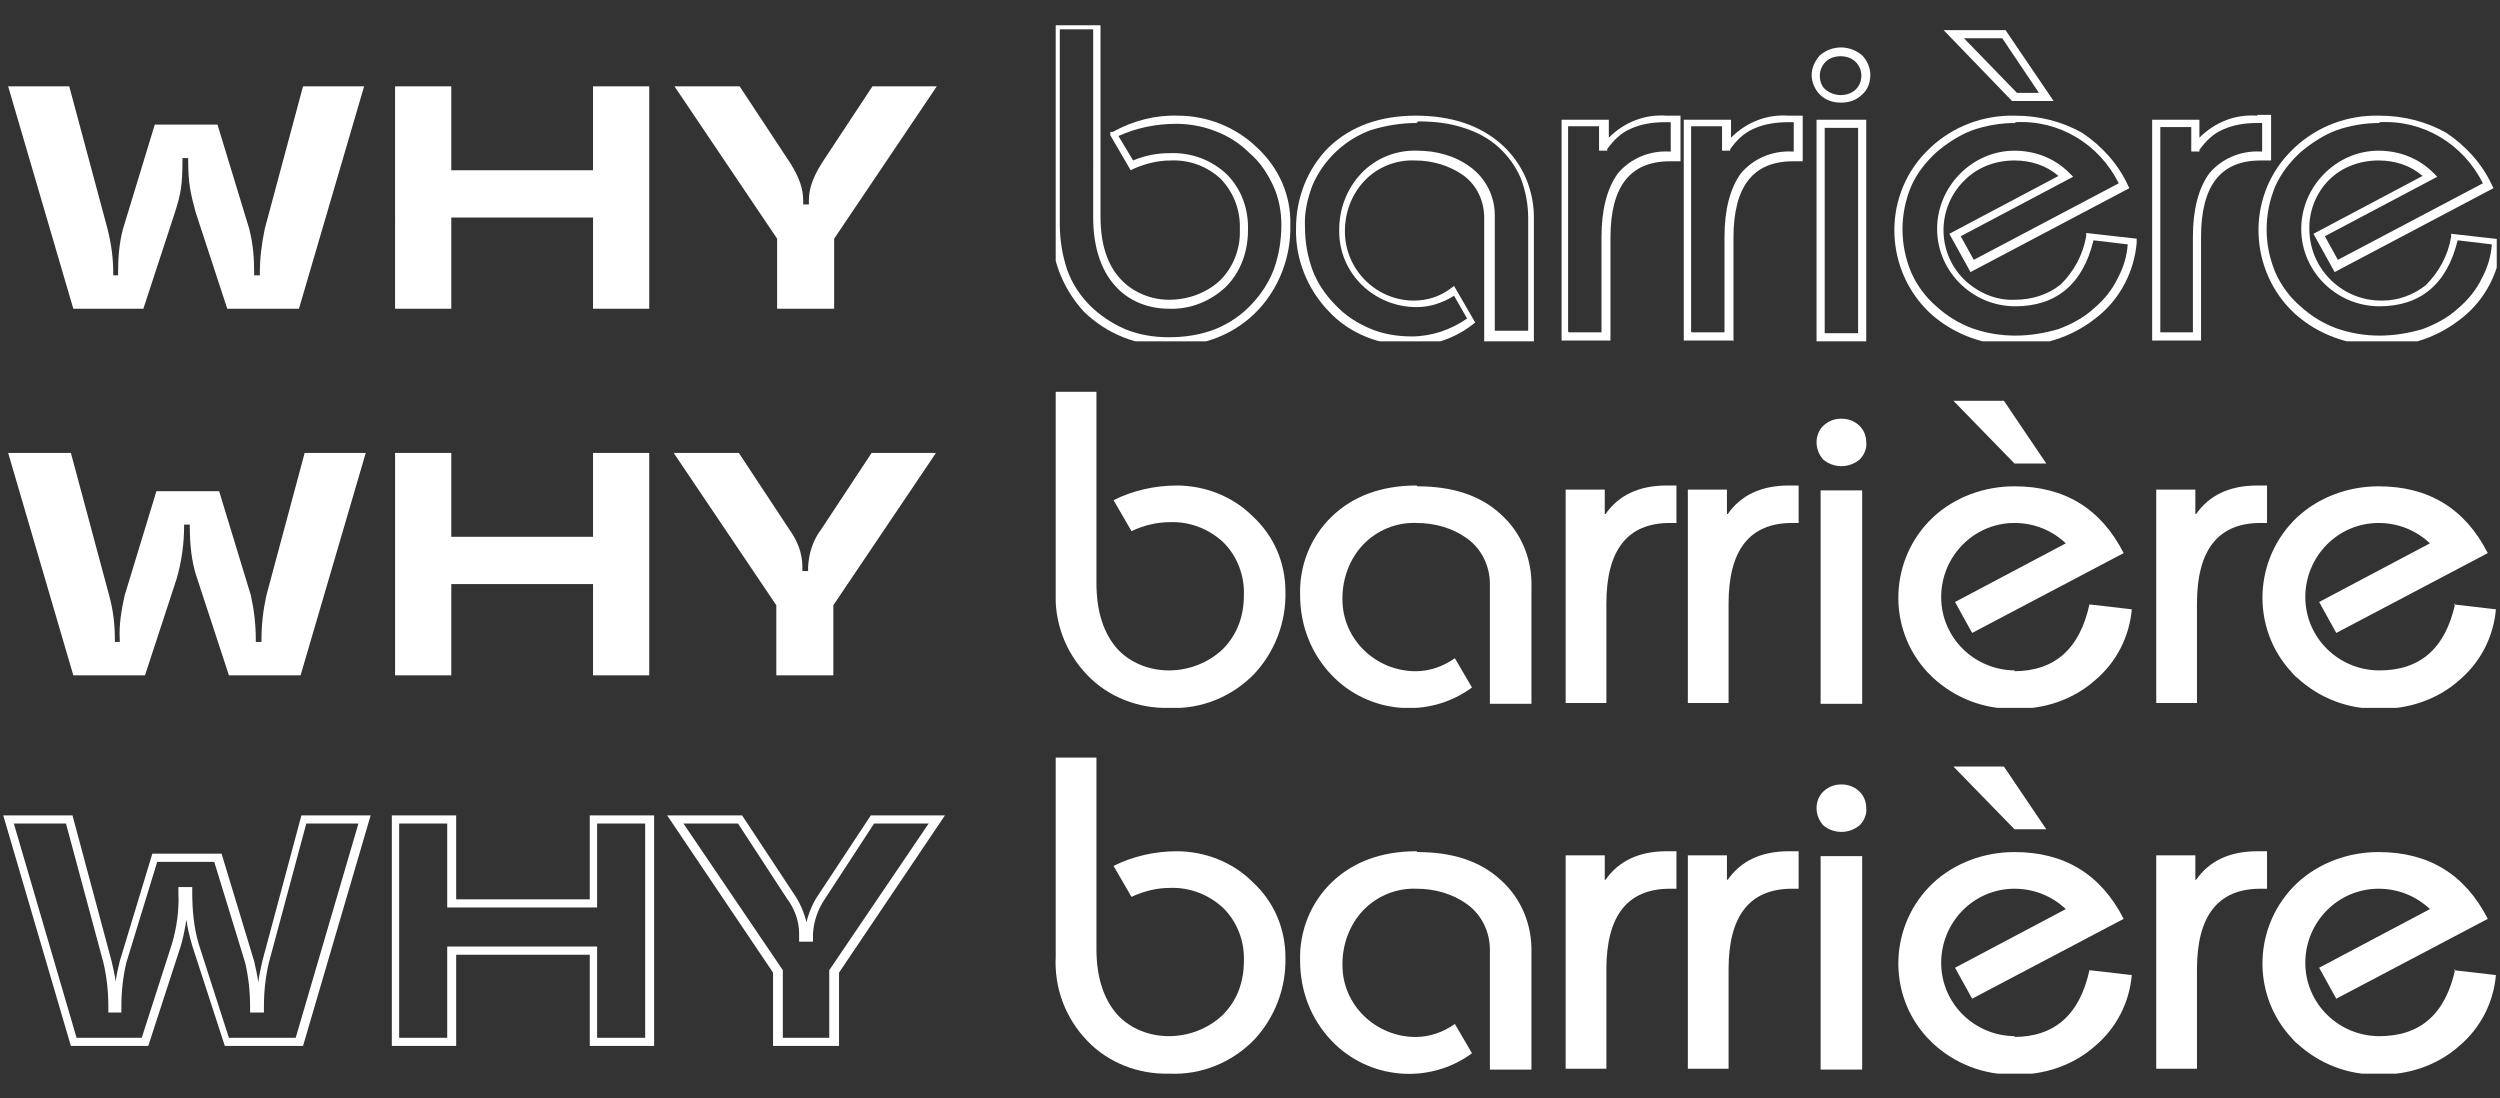
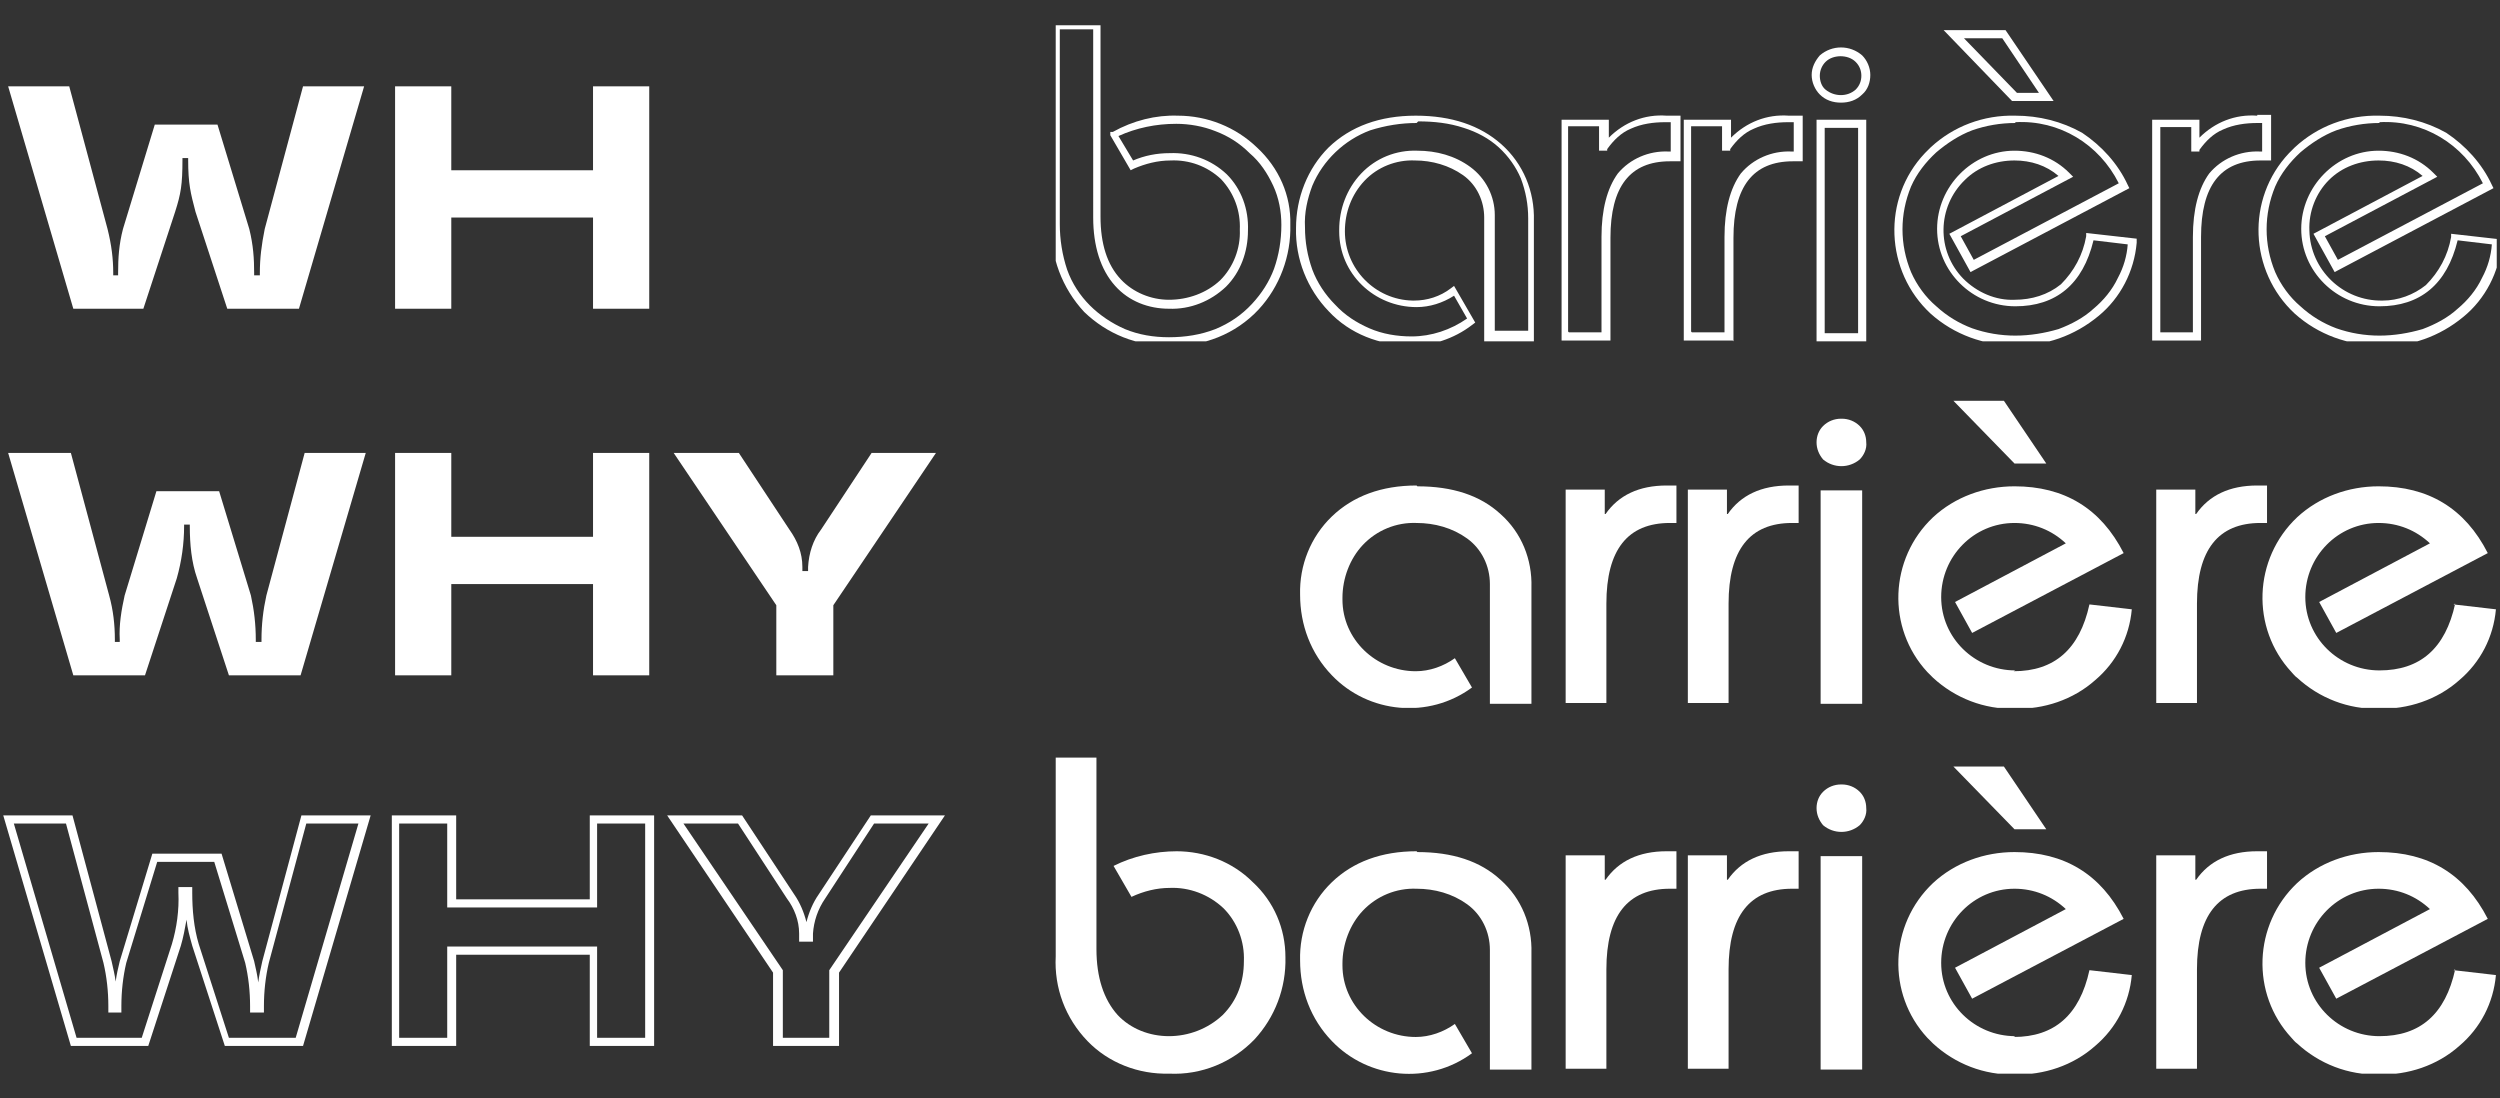
<svg xmlns="http://www.w3.org/2000/svg" id="Layer_1" version="1.1" viewBox="0 0 306.9 134.8">
  <rect x="0" y="0" width="306.9" height="134.8" fill="#333333" stroke="none" />
  <defs>
    <style>
      .st0 {
        fill: none;
      }

      .st1 {
        isolation: isolate;
      }

      .st2 {
        clip-path: url(#clippath-1);
      }

      .st3 {
        clip-path: url(#clippath-2);
      }

      .st4 {
        fill: #fff;
      }

      .st5 {
        clip-path: url(#clippath);
      }
    </style>
    <clipPath id="clippath">
      <rect class="st0" x="129.6" y="48.1" width="176.9" height="38.8" />
    </clipPath>
    <clipPath id="clippath-1">
      <rect class="st0" x="129.6" y="3.1" width="176.9" height="38.8" />
    </clipPath>
    <clipPath id="clippath-2">
      <rect class="st0" x="129.6" y="93" width="176.9" height="38.8" />
    </clipPath>
  </defs>
  <g class="st5">
    <g id="Group_3077">
-       <path id="Path_70587" class="st4" d="M144.5,59.6c-2.7,0-5.4.6-7.8,1.8h0l2.2,3.8c1.5-.7,3.1-1.1,4.7-1.1,2.4-.1,4.8.8,6.6,2.5,1.7,1.7,2.6,4.1,2.5,6.5,0,2.5-.8,4.8-2.6,6.6-1.8,1.7-4.2,2.6-6.6,2.6-2.4,0-4.7-.9-6.3-2.6-1.7-1.9-2.6-4.6-2.6-8.1v-23.5h-5v24.4c-.2,3.9,1.2,7.6,3.9,10.4,2.6,2.7,6.3,4.1,10,4,4,.2,7.8-1.4,10.5-4.2,2.5-2.7,3.9-6.3,3.8-10.1,0-3.5-1.4-6.8-4-9.2-2.5-2.5-5.9-3.8-9.4-3.8" />
      <path id="Path_70588" class="st4" d="M173.9,59.6c-4.3,0-7.8,1.3-10.4,3.8-2.6,2.5-4,6-3.9,9.6,0,3.7,1.3,7.2,3.9,9.9,4.5,4.7,11.9,5.4,17.2,1.5l-2.1-3.6c-1.4,1-3.1,1.6-4.8,1.6-4.9,0-9-3.9-9-8.8,0,0,0-.1,0-.2,0-2.4.9-4.8,2.5-6.5,1.7-1.8,4.1-2.8,6.6-2.7,2.2,0,4.4.6,6.2,1.9,1.8,1.3,2.8,3.4,2.8,5.6v14.7h5.1v-14.3c.1-3.4-1.2-6.7-3.8-9-2.5-2.3-5.9-3.4-10.2-3.4" />
      <path id="Path_70589" class="st4" d="M197.1,63.1h-.1v-3h-4.8v26.2h5v-12.2c0-6.6,2.6-9.9,7.8-9.9h.8v-4.6h-1.2c-3.4,0-5.9,1.2-7.5,3.5" />
      <path id="Path_70590" class="st4" d="M212.1,63.1h-.1v-3h-4.8v26.2h5v-12.2c0-6.6,2.6-9.9,7.8-9.9h.8v-4.6h-1.2c-3.4,0-5.9,1.2-7.5,3.5" />
      <path id="Path_70591" class="st4" d="M226,51.4c-.8,0-1.6.3-2.2.9-.5.5-.8,1.2-.8,2,0,.8.3,1.5.8,2.1,1.3,1.1,3.2,1.1,4.5,0,.5-.5.9-1.3.8-2.1,0-.8-.3-1.5-.8-2-.6-.6-1.4-.9-2.2-.9" />
      <rect id="Rectangle_2432" class="st4" x="223.5" y="60.2" width="5.1" height="26.2" />
-       <path id="Path_70592" class="st4" d="M251.2,56.9l-5.2-7.7h-6.2l7.5,7.7h3.9Z" />
+       <path id="Path_70592" class="st4" d="M251.2,56.9l-5.2-7.7h-6.2l7.5,7.7h3.9" />
      <path id="Path_70593" class="st4" d="M247.4,82.3c-5,0-9.1-4-9.1-9,0-5,4-9.1,9-9.1,2.4,0,4.6.9,6.3,2.5l-13.6,7.2,2.1,3.8,18.6-9.8c-2.8-5.5-7.3-8.2-13.4-8.2-3.7,0-7.3,1.3-10,3.8-5.4,5.1-5.7,13.6-.7,19,.2.2.5.5.7.7,2.7,2.5,6.3,3.9,10,3.8,3.6.1,7.2-1.1,9.9-3.5,2.6-2.2,4.2-5.3,4.5-8.7l-5.2-.6c-1.2,5.5-4.3,8.2-9.3,8.2" />
      <path id="Path_70594" class="st4" d="M278.3,59.6h-1.2c-3.4,0-5.9,1.2-7.5,3.5h-.1v-3h-4.8v26.2h5v-12.2c0-6.6,2.6-9.9,7.8-9.9h.8v-4.6Z" />
      <path id="Path_70595" class="st4" d="M301.4,74.1c-1.2,5.5-4.3,8.2-9.3,8.2-5,0-9.1-4-9.1-9,0-5,4-9.1,9-9.1,2.4,0,4.6.9,6.3,2.5l-13.6,7.2,2.1,3.8,18.6-9.8c-2.8-5.5-7.3-8.2-13.4-8.2-3.7,0-7.3,1.3-10,3.8-5.4,5.1-5.7,13.6-.7,19,.2.2.4.5.7.7,2.7,2.5,6.3,3.9,10,3.8,3.6.1,7.2-1.1,9.9-3.5,2.6-2.2,4.2-5.3,4.5-8.7l-5.2-.6Z" />
    </g>
  </g>
  <g>
    <g id="Group_651">
      <g id="Why" class="st1">
        <g class="st1">
          <path class="st4" d="M9,37.9L1,10.6h7.5l4.7,17.5c.5,2,.7,3.7.7,5.4v.3h.6v-.3c0-1.8.1-3.5.6-5.4l3.9-12.8h7.7l3.9,12.8c.5,2,.6,3.7.6,5.4v.3h.7v-.3c0-1.8.2-3.4.6-5.4l4.7-17.5h7.5l-8,27.3h-8.8l-3.9-11.9c-.6-2.3-.9-3.4-.9-6.4v-.2h-.7v.2c0,3.1-.2,4.2-.9,6.4l-3.9,11.9h-8.8Z" />
          <path class="st4" d="M72.8,10.6h6.9v27.3h-6.9v-11.2h-17.4v11.2h-6.9V10.6h6.9v10.3h17.4v-10.3Z" />
-           <path class="st4" d="M95.4,37.9v-8.6l-12.6-18.7h8l6.2,9.4c1.2,1.9,1.6,3.3,1.6,4.6v.5h.7v-.5c0-1.3.4-2.7,1.6-4.6l6.2-9.4h7.9l-12.6,18.7v8.6h-6.9Z" />
        </g>
      </g>
      <g class="st2">
        <g id="Group_3076">
          <path id="Path_70578" class="st4" d="M143.5,42.4c-3.9.1-7.6-1.4-10.4-4.1-2.7-2.9-4.2-6.8-4-10.8V2.6h6v24c0,3.3.8,5.9,2.5,7.7,1.5,1.6,3.7,2.5,5.9,2.5,2.3,0,4.6-.8,6.3-2.4,1.6-1.6,2.5-3.9,2.4-6.2.1-2.3-.7-4.5-2.3-6.2-1.7-1.6-3.9-2.4-6.2-2.3-1.6,0-3.1.4-4.5,1l-.4.2-2.5-4.3v-.4h.3c2.5-1.4,5.3-2.1,8-2,3.6,0,7.1,1.4,9.7,3.9,2.7,2.5,4.2,5.9,4.1,9.5.1,3.8-1.3,7.6-3.9,10.4-2.8,3-6.8,4.6-10.9,4.4ZM130.1,3.6v23.9c0,1.9.3,3.8.9,5.6.6,1.7,1.6,3.2,2.8,4.4,1.2,1.2,2.7,2.2,4.3,2.9,1.7.7,3.5,1,5.4,1,2,0,3.9-.3,5.7-1,1.7-.7,3.2-1.7,4.5-3.1,1.2-1.3,2.1-2.7,2.7-4.3.6-1.7.9-3.5.9-5.4,0-1.6-.3-3.3-1-4.8-.7-1.5-1.6-2.9-2.9-4-1.2-1.2-2.6-2.1-4.2-2.7-1.5-.6-3.2-.9-4.8-.9-2.5,0-4.9.5-7.1,1.5l1.8,3c1.4-.6,2.9-.9,4.5-.9,2.6-.1,5.1.8,7,2.6,1.8,1.8,2.7,4.3,2.6,6.9,0,2.6-.9,5.1-2.7,6.9-1.9,1.8-4.4,2.8-7,2.7-2.5,0-4.9-.9-6.6-2.8h0c-1.8-2-2.7-4.9-2.7-8.4V3.6h-4Z" />
          <path id="Path_70579" class="st4" d="M173.2,42.4c-3.8,0-7.5-1.4-10.1-4.2-2.6-2.7-4.1-6.4-4-10.2,0-3.7,1.4-7.3,4-9.9,2.7-2.6,6.3-3.9,10.7-3.9s7.9,1.2,10.5,3.5c2.7,2.4,4.1,5.8,4,9.4v14.8h-6.1v-15.2c0-2-.9-4-2.6-5.2-1.7-1.2-3.8-1.8-5.9-1.8-2.3-.1-4.6.8-6.2,2.5-1.6,1.7-2.4,3.9-2.4,6.2,0,4.6,3.7,8.4,8.3,8.5,0,0,.1,0,.2,0,1.6,0,3.2-.5,4.5-1.5l.4-.3,2.6,4.5-.4.3c-2.2,1.7-5,2.6-7.8,2.6ZM173.9,15.1c-1.9,0-3.8.3-5.7.9-3.2,1.2-5.8,3.7-7.1,6.8-.6,1.6-1,3.3-.9,5.1,0,1.8.3,3.5.9,5.2.6,1.6,1.6,3.1,2.8,4.3,1.2,1.3,2.6,2.2,4.2,2.9,1.6.7,3.4,1,5.2,1,2.4,0,4.8-.8,6.8-2.2l-1.6-2.8c-1.4.9-3,1.4-4.6,1.4-5.2,0-9.5-4.1-9.5-9.3,0,0,0-.1,0-.2,0-2.5.9-5,2.7-6.9,1.8-1.9,4.3-2.9,6.9-2.8,2.3,0,4.6.6,6.5,2,1.9,1.4,3,3.6,3,5.9v14.2h4.1v-13.8c0-1.7-.3-3.3-.9-4.9-.6-1.4-1.5-2.7-2.7-3.8-1.2-1.1-2.7-1.9-4.3-2.4-1.8-.6-3.7-.8-5.6-.8Z" />
          <path id="Path_70580" class="st4" d="M197.7,41.8h-6V14.7h5.8v2.2c1.9-1.9,4.4-2.9,7.1-2.7h1.7v5.6h-1.3c-4.9,0-7.3,3.1-7.3,9.4v12.7ZM192.6,40.8h4v-11.7c0-3.4.7-6,2-7.8,1.5-1.8,3.8-2.8,6.2-2.7h.3v-3.6h-.7c-1.4,0-2.9.2-4.2.8-1.2.5-2.1,1.4-2.9,2.5v.2h-1v-3h-3.8v25.2Z" />
          <path id="Path_70581" class="st4" d="M212.7,41.8h-6V14.7h5.8v2.2c1.9-1.9,4.4-2.9,7.1-2.7h1.7v5.6h-1.2c-4.9,0-7.3,3.1-7.3,9.4v12.7ZM207.7,40.8h4v-11.7c0-3.4.7-6,2-7.8,1.5-1.8,3.8-2.8,6.2-2.7h.3v-3.6h-.7c-1.4,0-2.9.2-4.2.8-1.2.5-2.1,1.4-2.9,2.5v.2h-1v-3h-3.8v25.2Z" />
          <path id="Path_70582" class="st4" d="M226,12.6c-1,0-1.9-.3-2.6-1-.6-.6-1-1.5-1-2.4,0-.9.4-1.7,1-2.4,1.5-1.3,3.7-1.3,5.2,0,.6.6,1,1.5,1,2.4,0,.9-.3,1.8-1,2.4-.7.7-1.6,1-2.6,1ZM226,6.9c-.7,0-1.4.2-1.9.7-.4.4-.7,1-.7,1.7,0,.6.2,1.3.7,1.7,1.1.9,2.7.9,3.7,0,.5-.5.7-1.1.7-1.7,0-.6-.2-1.2-.7-1.7-.5-.5-1.2-.7-1.9-.7Z" />
          <path id="Rectangle_2430" class="st4" d="M223,14.7h6.1v27.2h-6.1V14.7ZM228.1,15.7h-4.1v25.2h4.1V15.7Z" />
          <path id="Path_70583" class="st4" d="M252.1,12.4h-5.1l-8.4-8.7h7.6l5.9,8.7ZM247.5,11.4h2.8l-4.5-6.7h-4.7l6.5,6.7Z" />
          <path id="Path_70584" class="st4" d="M247.4,42.4c-3.8,0-7.5-1.3-10.4-3.9-5.6-5.2-6-14.1-.7-19.7.2-.2.5-.5.7-.7,2.8-2.6,6.5-4,10.4-3.9,2.9,0,5.7.7,8.2,2.1,2.4,1.6,4.4,3.8,5.6,6.4l.2.4-19.5,10.3-2.6-4.7,13.4-7.1c-1.5-1.3-3.4-1.9-5.4-1.9-2.3,0-4.5.8-6.1,2.4-3.4,3.3-3.5,8.7-.2,12.1,1.7,1.7,4,2.7,6.3,2.6,2.1,0,4.1-.6,5.7-1.9,1.6-1.6,2.7-3.6,3.1-5.9v-.4c0,0,6.2.7,6.2.7v.5c-.3,3.5-2,6.8-4.7,9-2.9,2.4-6.5,3.7-10.3,3.6ZM247.4,15.1c-1.8,0-3.6.3-5.3.9-1.6.6-3.1,1.6-4.4,2.7-1.3,1.2-2.4,2.6-3.1,4.2-1.4,3.4-1.4,7.1,0,10.5.7,1.6,1.8,3.1,3.1,4.2,1.3,1.2,2.8,2.1,4.4,2.7,1.7.6,3.5.9,5.3.9,1.8,0,3.6-.3,5.3-.8,1.6-.6,3.1-1.4,4.3-2.5,1.2-1,2.3-2.3,3-3.8.7-1.3,1.1-2.7,1.2-4.1l-4.2-.5c-1.3,5.4-4.6,8.1-9.6,8.1-5.3,0-9.6-4.3-9.6-9.5s4.3-9.6,9.5-9.6c2.5,0,4.9.9,6.7,2.7l.5.5-13.8,7.3,1.6,2.9,17.8-9.4c-2.4-4.8-7.3-7.8-12.7-7.5h0Z" />
          <path id="Path_70585" class="st4" d="M277.1,14.1h1.7v5.6h-1.3c-4.9,0-7.3,3.1-7.3,9.4v12.7h-6V14.7h5.8v2.2c1.9-1.9,4.4-2.9,7.1-2.7ZM277.8,15.1h-.7c-1.4,0-2.9.2-4.2.8-1.2.5-2.1,1.4-2.9,2.5v.2h-1v-3h-3.8v25.2h4v-11.7c0-3.4.7-6,2-7.8,1.5-1.8,3.8-2.8,6.2-2.7h.3v-3.6Z" />
          <path id="Path_70586" class="st4" d="M292.1,42.4c-3.8,0-7.5-1.3-10.4-3.9-5.6-5.2-6-14.1-.7-19.7.2-.2.5-.5.7-.7,2.8-2.6,6.5-4,10.4-3.9,2.9,0,5.7.7,8.2,2.1,2.4,1.6,4.4,3.8,5.6,6.4l.2.4-19.5,10.3-2.6-4.7,13.4-7.1c-1.5-1.3-3.4-1.9-5.4-1.9-2.3,0-4.5.8-6.1,2.4-1.6,1.6-2.5,3.9-2.4,6.2.1,4.8,4.1,8.7,9,8.6,1.9,0,3.8-.7,5.3-1.9,1.6-1.6,2.7-3.6,3.1-5.9v-.4c0,0,6.2.7,6.2.7v.5c-.3,3.5-2,6.8-4.7,9-2.9,2.4-6.5,3.7-10.3,3.6ZM292.1,15.1c-1.8,0-3.6.3-5.3.9-1.6.6-3.1,1.6-4.4,2.7-1.3,1.2-2.4,2.6-3.1,4.2-1.4,3.4-1.4,7.1,0,10.5.7,1.6,1.8,3.1,3.1,4.2,1.3,1.2,2.8,2.1,4.4,2.7,1.7.6,3.5.9,5.3.9,1.8,0,3.6-.3,5.3-.8,1.6-.6,3.1-1.4,4.3-2.5,1.2-1,2.3-2.3,3-3.8.7-1.3,1.1-2.7,1.2-4.1l-4.2-.5c-1.3,5.4-4.6,8.1-9.6,8.1-5.3,0-9.6-4.3-9.6-9.5s4.3-9.6,9.5-9.6c2.5,0,4.9.9,6.7,2.7l.5.5-13.8,7.3,1.6,2.9,17.8-9.4c-2.4-4.8-7.3-7.8-12.7-7.5h0Z" />
        </g>
      </g>
    </g>
    <path id="Path_70654" class="st4" d="M17.8,82.9l3.9-11.9c.6-2.1.9-4.3.9-6.4v-.2h.7v.2c0,2.2.2,4.4.9,6.4l3.9,11.9h8.8l8-27.3h-7.5l-4.7,17.5c-.4,1.8-.6,3.6-.6,5.4v.3h-.7v-.3c0-1.8-.2-3.6-.6-5.4l-3.9-12.8h-7.7l-3.9,12.8c-.4,1.8-.7,3.6-.6,5.4v.3h-.6v-.3c0-1.8-.2-3.6-.7-5.4l-4.7-17.5H1l8,27.3h8.8ZM72.8,65.9h-17.4v-10.3h-6.9v27.3h6.9v-11.2h17.4v11.2h6.9v-27.3h-6.9v10.3ZM102.3,82.9v-8.6l12.6-18.7h-7.9l-6.2,9.4c-1,1.3-1.5,2.9-1.6,4.6v.5h-.7v-.5c0-1.7-.6-3.2-1.6-4.6l-6.2-9.4h-8l12.6,18.7v8.6h6.9Z" />
    <path id="Path_70655" class="st4" d="M102.8,128.4h-7.9v-9l-13-19.3h9.2l6.4,9.7c.7,1,1.2,2.2,1.5,3.4.3-1.2.8-2.4,1.5-3.4h0s6.4-9.7,6.4-9.7h9.1l-13,19.3v9ZM95.9,127.4h5.9v-8.3l12.2-18h-6.7l-6,9.2c-.9,1.3-1.4,2.8-1.5,4.3v1h-1.7v-1c0-1.6-.6-3.1-1.5-4.3l-6-9.2h-6.7l12.2,18v8.3ZM80.3,128.4h-7.9v-11.2h-16.4v11.2h-7.9v-28.3h7.9v10.3h16.4v-10.3h7.9v28.3ZM73.3,127.4h5.9v-26.3h-5.9v10.3h-18.4v-10.3h-5.9v26.3h5.9v-11.2h18.4v11.2ZM37.1,128.4h-9.5l-4-12.3c-.3-1.1-.6-2.1-.7-3.2-.2,1.1-.4,2.2-.7,3.2h0s-4,12.3-4,12.3h-9.5L.4,100.1h8.5l4.8,17.9c.2.9.4,1.7.5,2.5.1-.8.3-1.7.5-2.5h0s4-13.2,4-13.2h8.5l4,13.2c.2.9.4,1.7.5,2.6.1-.8.3-1.7.5-2.6h0s4.8-17.9,4.8-17.9h8.5l-8.3,28.3ZM28.3,127.4h8l7.7-26.3h-6.4l-4.6,17.1c-.4,1.7-.6,3.5-.6,5.3v.8h-1.7v-.8c0-1.8-.2-3.6-.6-5.3l-3.8-12.4h-7l-3.8,12.4c-.4,1.7-.6,3.5-.6,5.3v.8h-1.6v-.8c0-1.8-.2-3.6-.6-5.3l-4.6-17.1H1.7l7.7,26.3h8l3.7-11.5c.6-2,.9-4.2.8-6.3v-.7h1.7v.7c0,2.1.2,4.3.8,6.3l3.7,11.5Z" />
  </g>
  <g class="st3">
    <g id="Group_3078">
      <path id="Path_70596" class="st4" d="M144.5,104.5c-2.7,0-5.4.6-7.8,1.8h0l2.2,3.8c1.5-.7,3.1-1.1,4.7-1.1,2.4-.1,4.8.8,6.6,2.5,1.7,1.7,2.6,4.1,2.5,6.5,0,2.5-.8,4.8-2.6,6.6-1.8,1.7-4.2,2.6-6.6,2.6-2.4,0-4.7-.9-6.3-2.6-1.7-1.9-2.6-4.6-2.6-8.1v-23.5h-5v24.4c-.2,3.9,1.2,7.6,3.9,10.4,2.6,2.7,6.3,4.1,10,4,4,.2,7.8-1.4,10.5-4.2,2.5-2.7,3.9-6.3,3.8-10.1,0-3.5-1.4-6.8-4-9.2-2.5-2.5-5.9-3.8-9.4-3.8" />
      <path id="Path_70597" class="st4" d="M173.9,104.5c-4.3,0-7.8,1.3-10.4,3.8-2.6,2.5-4,6-3.9,9.6,0,3.7,1.3,7.2,3.9,9.9,4.5,4.7,11.9,5.4,17.2,1.5l-2.1-3.6c-1.4,1-3.1,1.6-4.8,1.6-4.9,0-9-3.9-9-8.8,0,0,0-.1,0-.2,0-2.4.9-4.8,2.5-6.5,1.7-1.8,4.1-2.8,6.6-2.7,2.2,0,4.4.6,6.2,1.9,1.8,1.3,2.8,3.4,2.8,5.6v14.7h5.1v-14.3c.1-3.4-1.2-6.7-3.8-9-2.5-2.3-5.9-3.4-10.2-3.4" />
      <path id="Path_70598" class="st4" d="M197.1,108h-.1v-3h-4.8v26.2h5v-12.2c0-6.6,2.6-9.9,7.8-9.9h.8v-4.6h-1.2c-3.4,0-5.9,1.2-7.5,3.5" />
      <path id="Path_70599" class="st4" d="M212.1,108h-.1v-3h-4.8v26.2h5v-12.2c0-6.6,2.6-9.9,7.8-9.9h.8v-4.6h-1.2c-3.4,0-5.9,1.2-7.5,3.5" />
      <path id="Path_70600" class="st4" d="M226,96.3c-.8,0-1.6.3-2.2.9-.5.5-.8,1.2-.8,2,0,.8.3,1.5.8,2.1,1.3,1.1,3.2,1.1,4.5,0,.5-.5.9-1.3.8-2.1,0-.8-.3-1.5-.8-2-.6-.6-1.4-.9-2.2-.9" />
      <rect id="Rectangle_2434" class="st4" x="223.5" y="105.1" width="5.1" height="26.2" />
      <path id="Path_70601" class="st4" d="M251.2,101.8l-5.2-7.7h-6.2l7.5,7.7h3.9Z" />
      <path id="Path_70602" class="st4" d="M247.4,127.2c-5,0-9.1-4-9.1-9,0-5,4-9.1,9-9.1,2.4,0,4.6.9,6.3,2.5l-13.6,7.2,2.1,3.8,18.6-9.8c-2.8-5.5-7.3-8.2-13.4-8.2-3.7,0-7.3,1.3-10,3.8-5.4,5.1-5.7,13.6-.7,19,.2.2.5.5.7.7,2.7,2.5,6.3,3.9,10,3.8,3.6.1,7.2-1.1,9.9-3.5,2.6-2.2,4.2-5.3,4.5-8.7l-5.2-.6c-1.2,5.5-4.3,8.2-9.3,8.2" />
      <path id="Path_70603" class="st4" d="M278.3,104.5h-1.2c-3.4,0-5.9,1.2-7.5,3.5h-.1v-3h-4.8v26.2h5v-12.2c0-6.6,2.6-9.9,7.8-9.9h.8v-4.6Z" />
      <path id="Path_70604" class="st4" d="M301.4,119c-1.2,5.5-4.3,8.2-9.3,8.2-5,0-9.1-4-9.1-9,0-5,4-9.1,9-9.1,2.4,0,4.6.9,6.3,2.5l-13.6,7.2,2.1,3.8,18.6-9.8c-2.8-5.5-7.3-8.2-13.4-8.2-3.7,0-7.3,1.3-10,3.8-5.4,5.1-5.7,13.6-.7,19,.2.2.4.5.7.7,2.7,2.5,6.3,3.9,10,3.8,3.6.1,7.2-1.1,9.9-3.5,2.6-2.2,4.2-5.3,4.5-8.7l-5.2-.6Z" />
    </g>
  </g>
</svg>